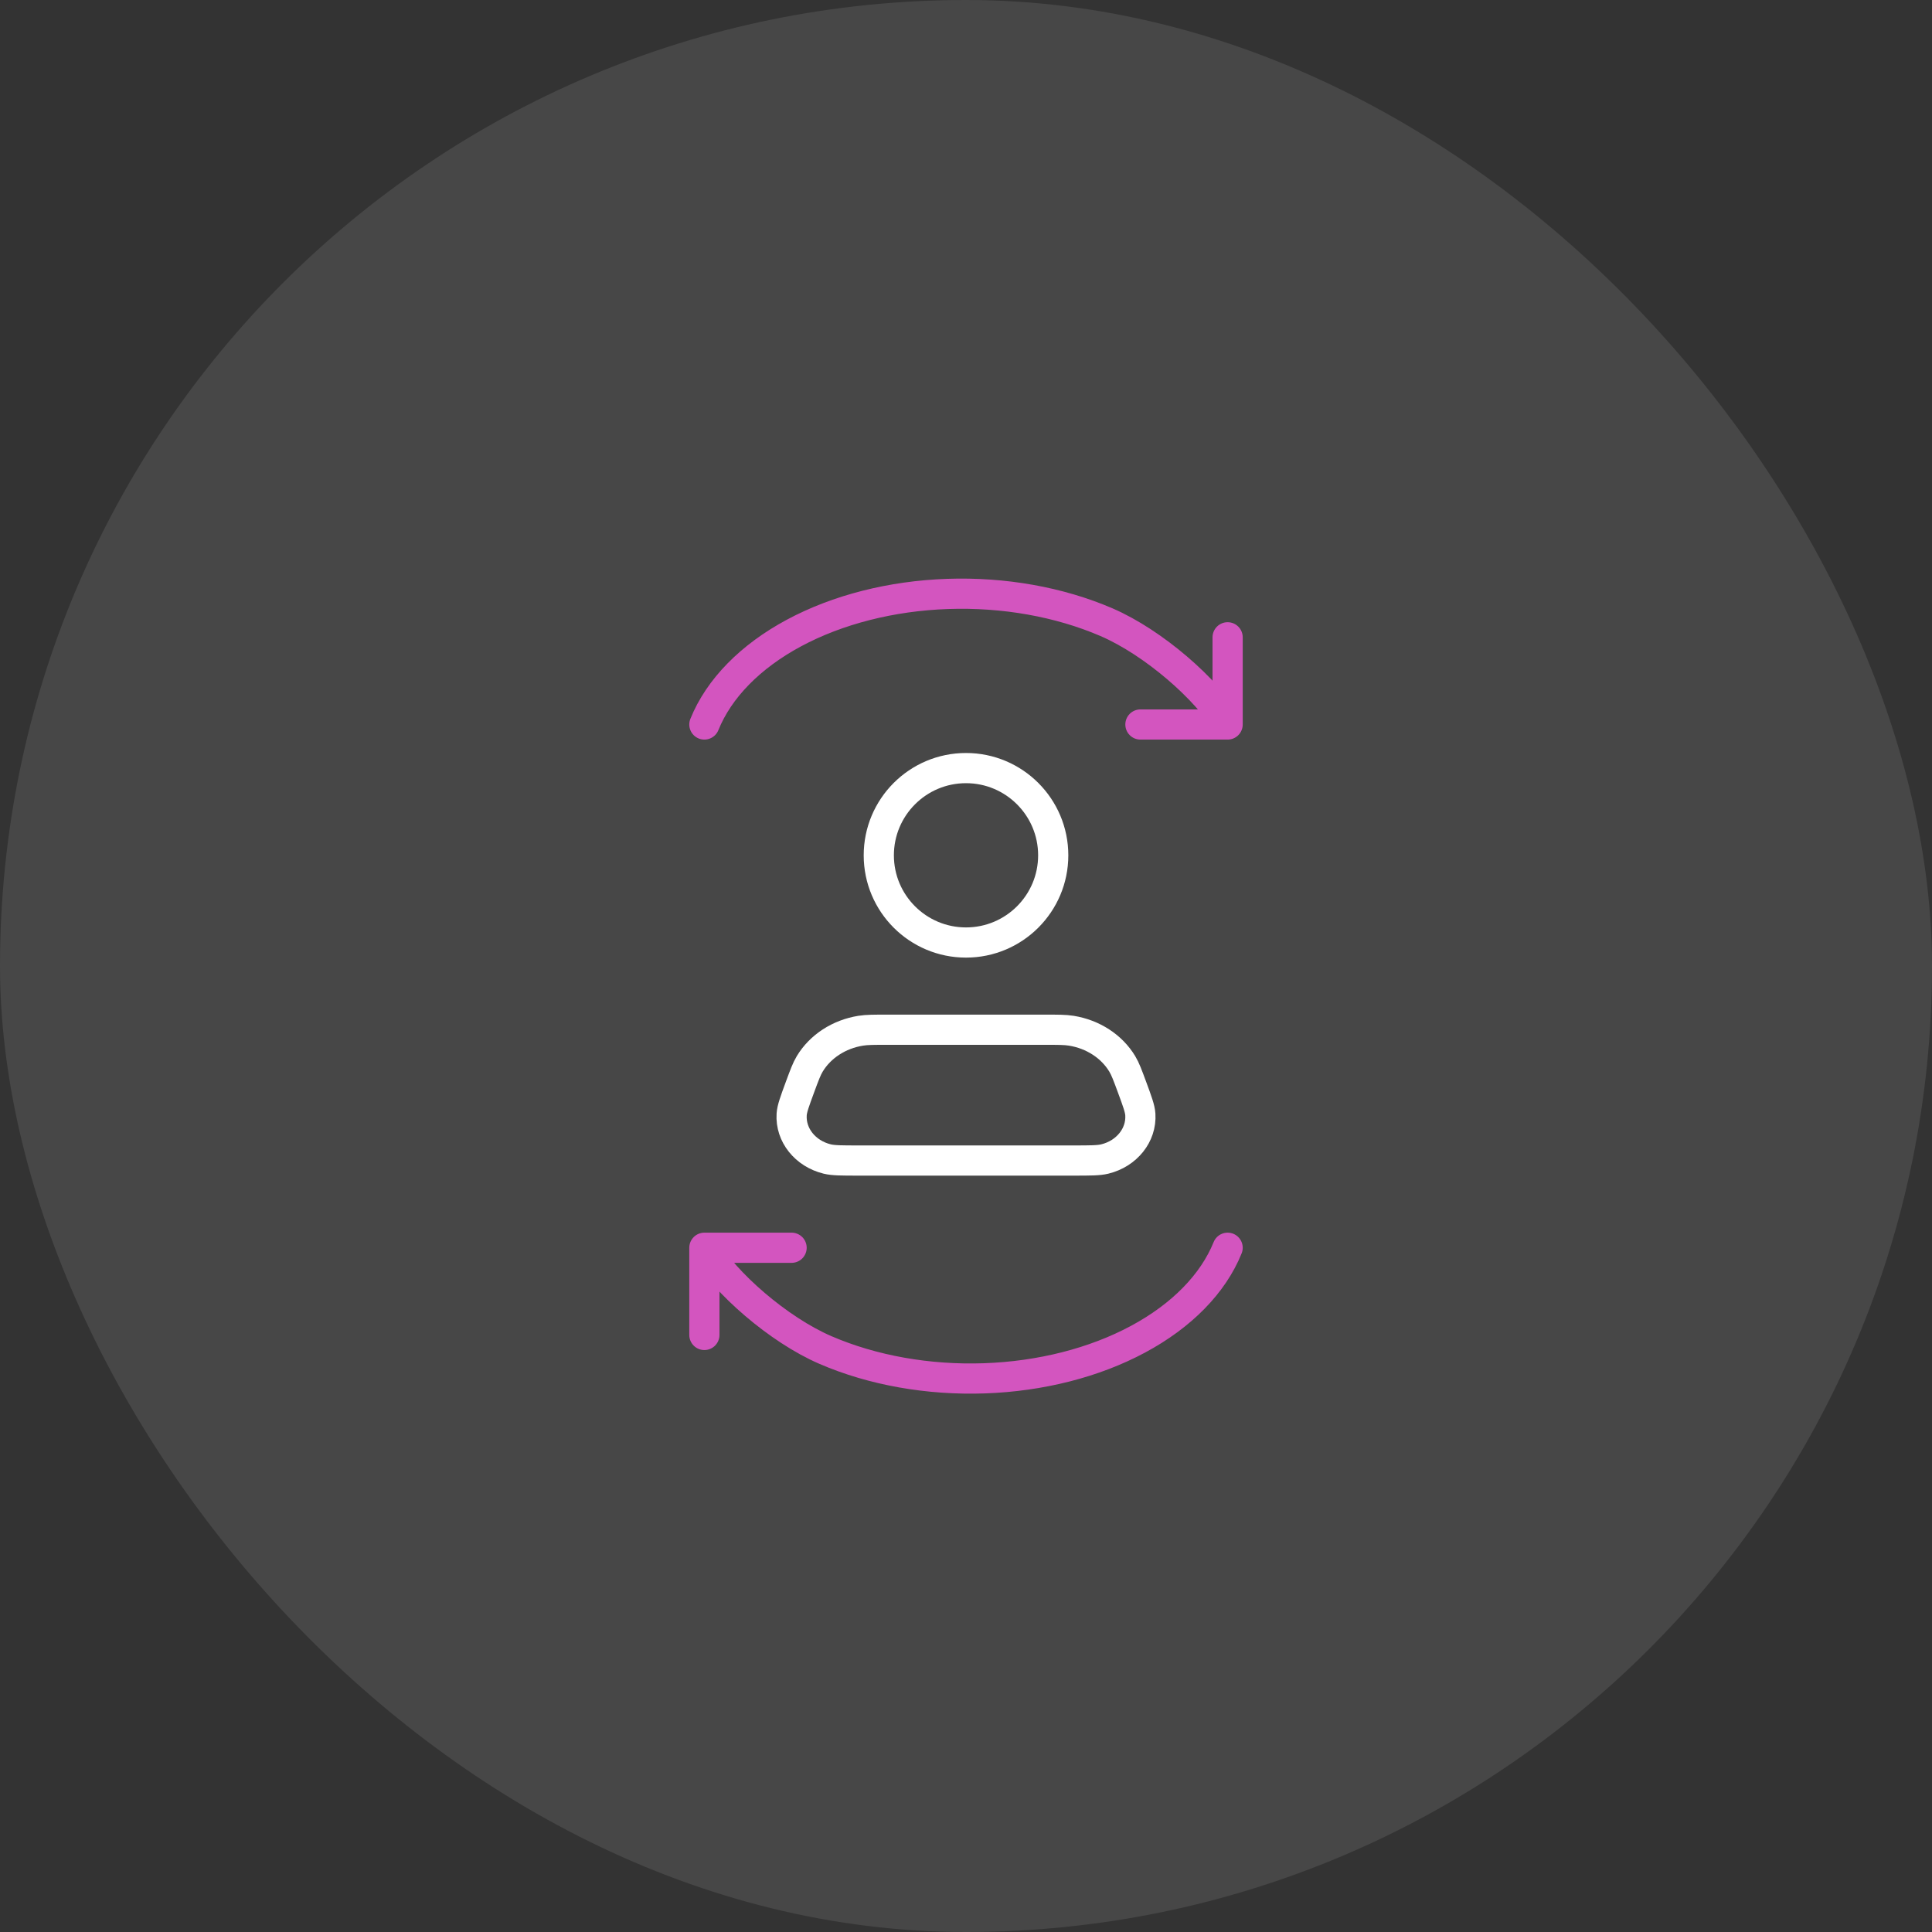
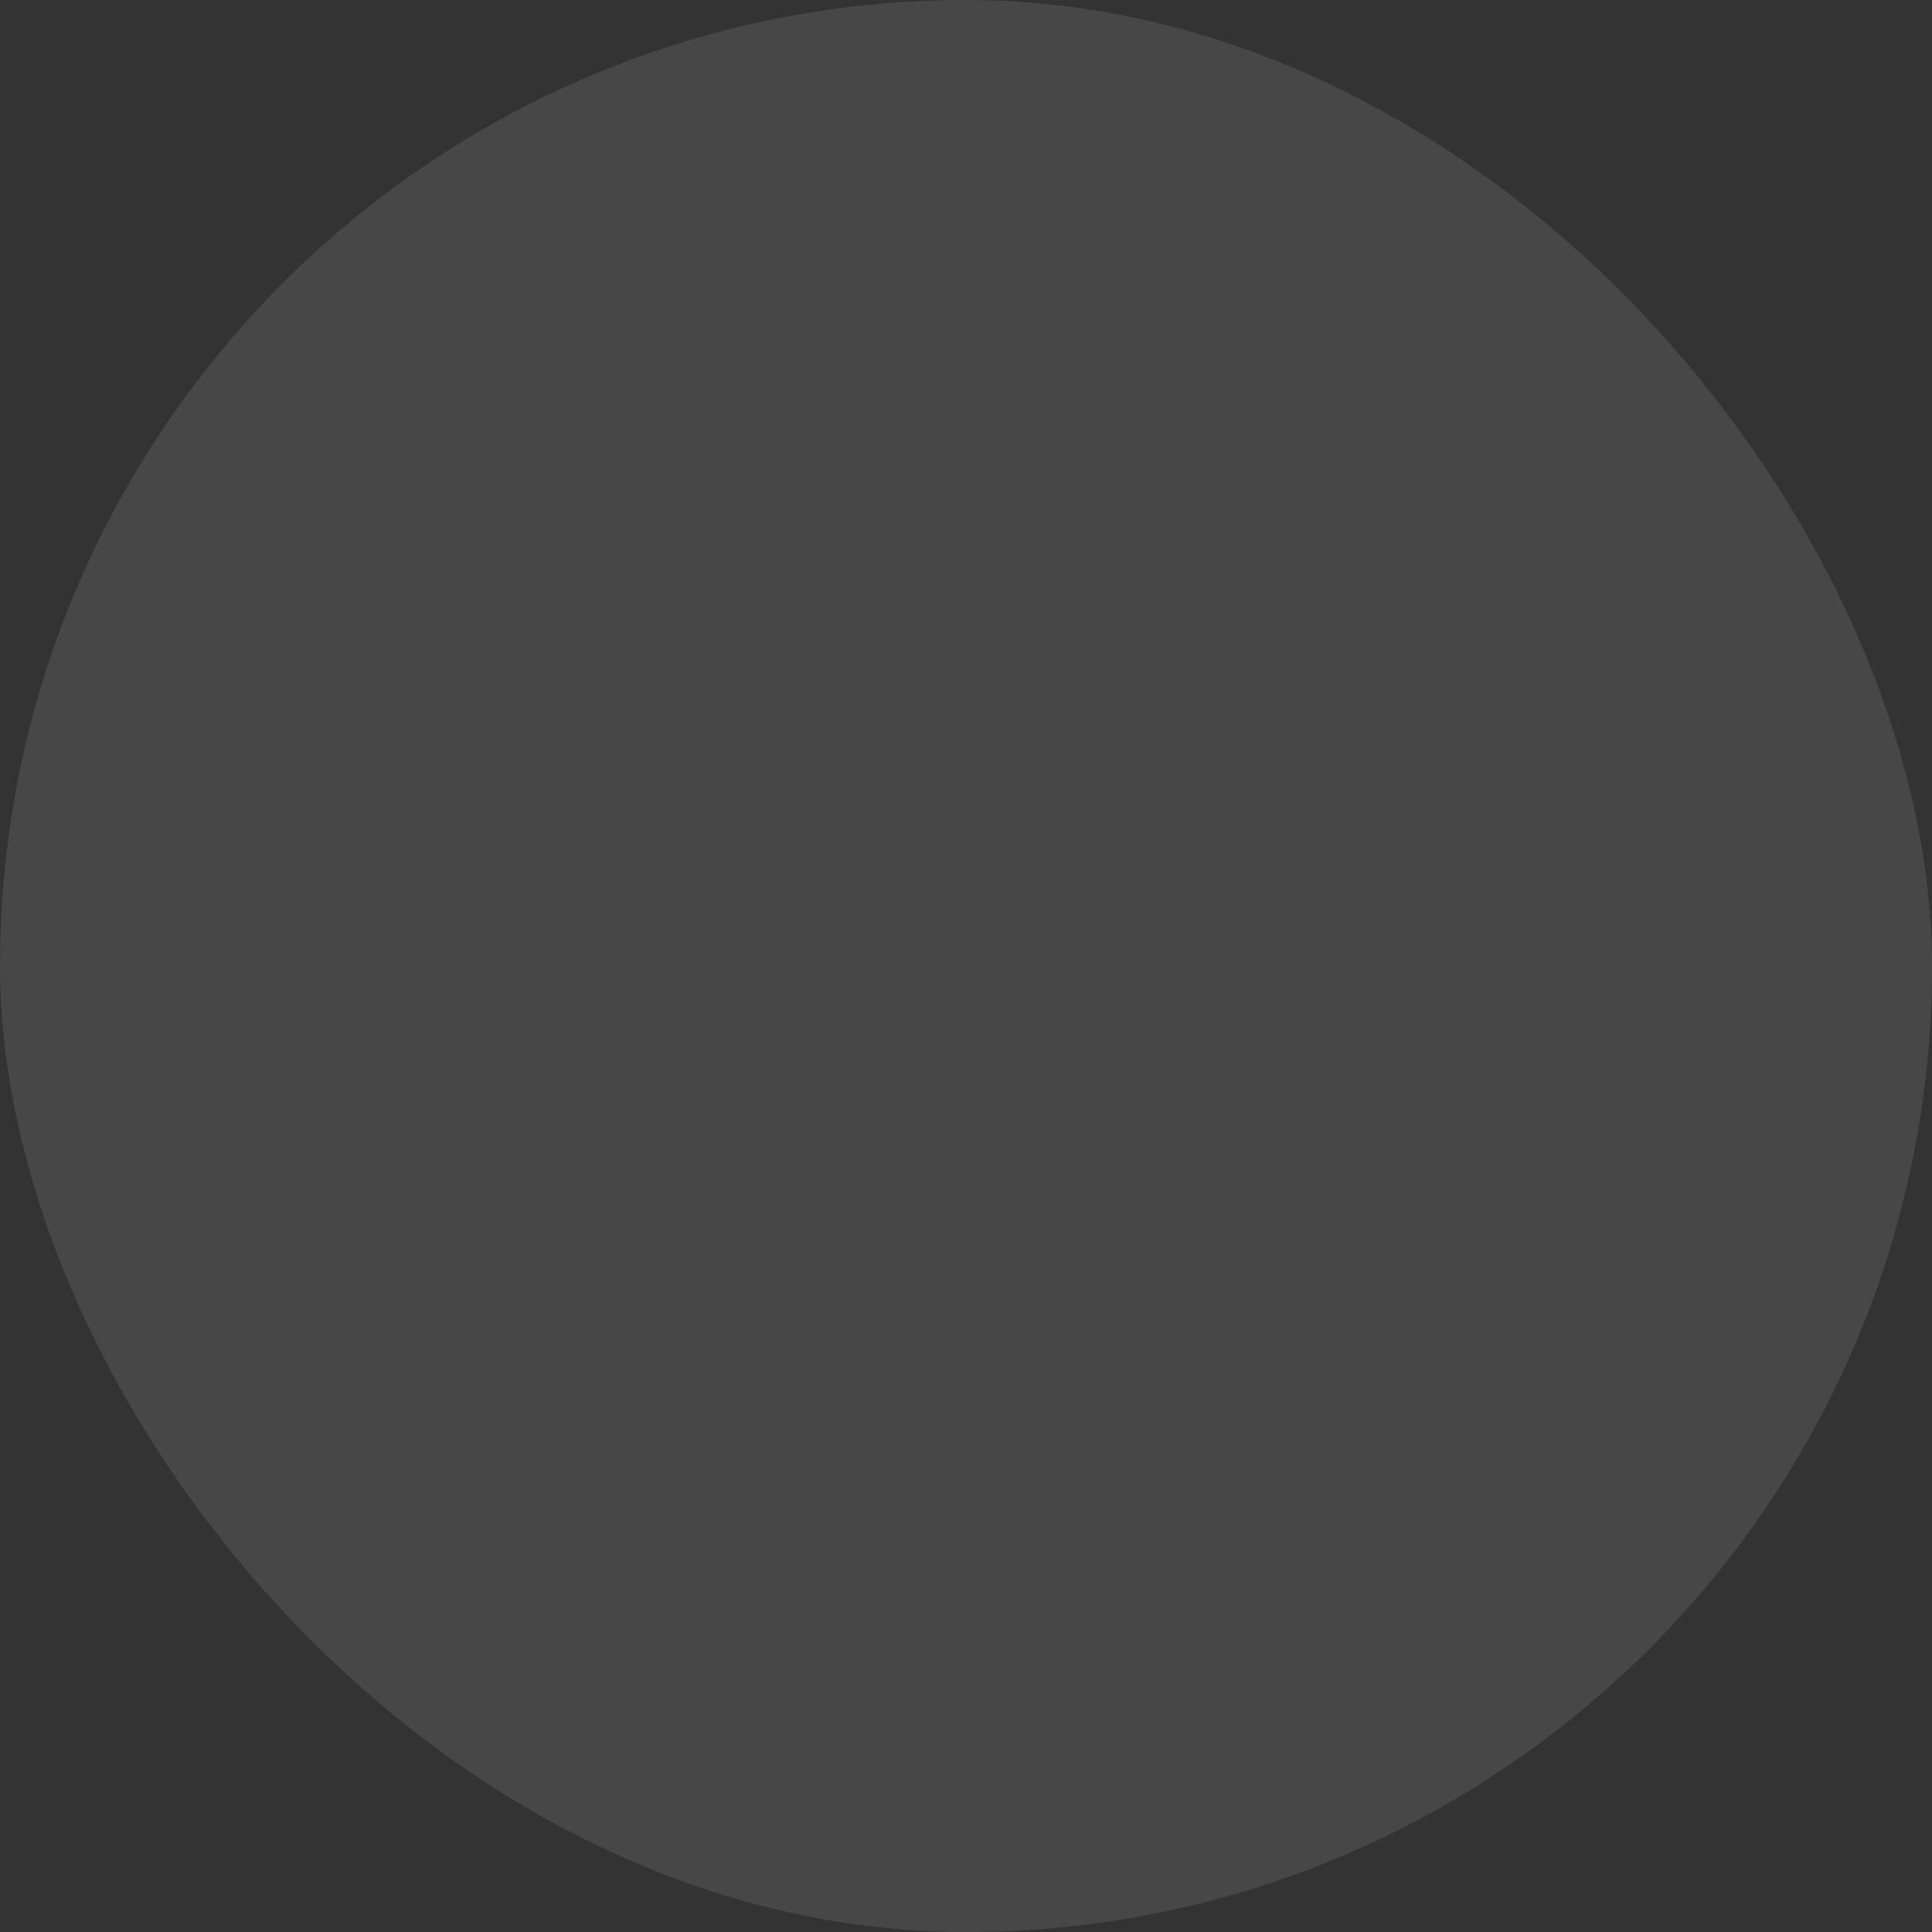
<svg xmlns="http://www.w3.org/2000/svg" width="96" height="96" viewBox="0 0 96 96" fill="none">
  <rect x="0" y="0" width="96" height="96" fill="#333333" stroke="none" />
  <rect width="96" height="96" rx="48" fill="white" fill-opacity="0.1" />
-   <path d="M44.126 51.166H51.875C52.572 51.166 52.92 51.166 53.232 51.216C54.31 51.389 55.243 51.996 55.766 52.866C55.917 53.117 56.027 53.416 56.248 54.013C56.513 54.731 56.645 55.09 56.663 55.379C56.726 56.4 55.99 57.322 54.898 57.59C54.589 57.666 54.17 57.666 53.332 57.666H42.668C41.83 57.666 41.412 57.666 41.102 57.59C40.01 57.322 39.274 56.4 39.337 55.379C39.355 55.09 39.488 54.731 39.752 54.013C39.973 53.416 40.083 53.117 40.234 52.866C40.757 51.996 41.69 51.389 42.768 51.216C43.08 51.166 43.429 51.166 44.126 51.166ZM52.334 42.5C52.334 44.893 50.393 46.833 48 46.833C45.607 46.833 43.667 44.893 43.667 42.5C43.667 40.107 45.607 38.166 48 38.166C50.393 38.166 52.334 40.107 52.334 42.5Z" stroke="white" stroke-width="1.5" stroke-linecap="round" stroke-linejoin="round" />
-   <path d="M61 62C60.277 63.789 58.719 65.38 56.548 66.545C54.378 67.711 51.707 68.391 48.918 68.488C46.128 68.585 43.365 68.094 41.023 67.085C38.68 66.076 36.001 63.729 35 62M35 62V66.333M35 62H39.334M35 36C35.723 34.211 37.281 32.62 39.452 31.454C41.622 30.289 44.294 29.609 47.083 29.512C49.872 29.415 52.635 29.906 54.978 30.915C57.32 31.924 59.999 34.271 61 36M61 36V31.667M61 36H56.667" stroke="#D355BF" stroke-width="1.5" stroke-linecap="round" stroke-linejoin="round" />
</svg>